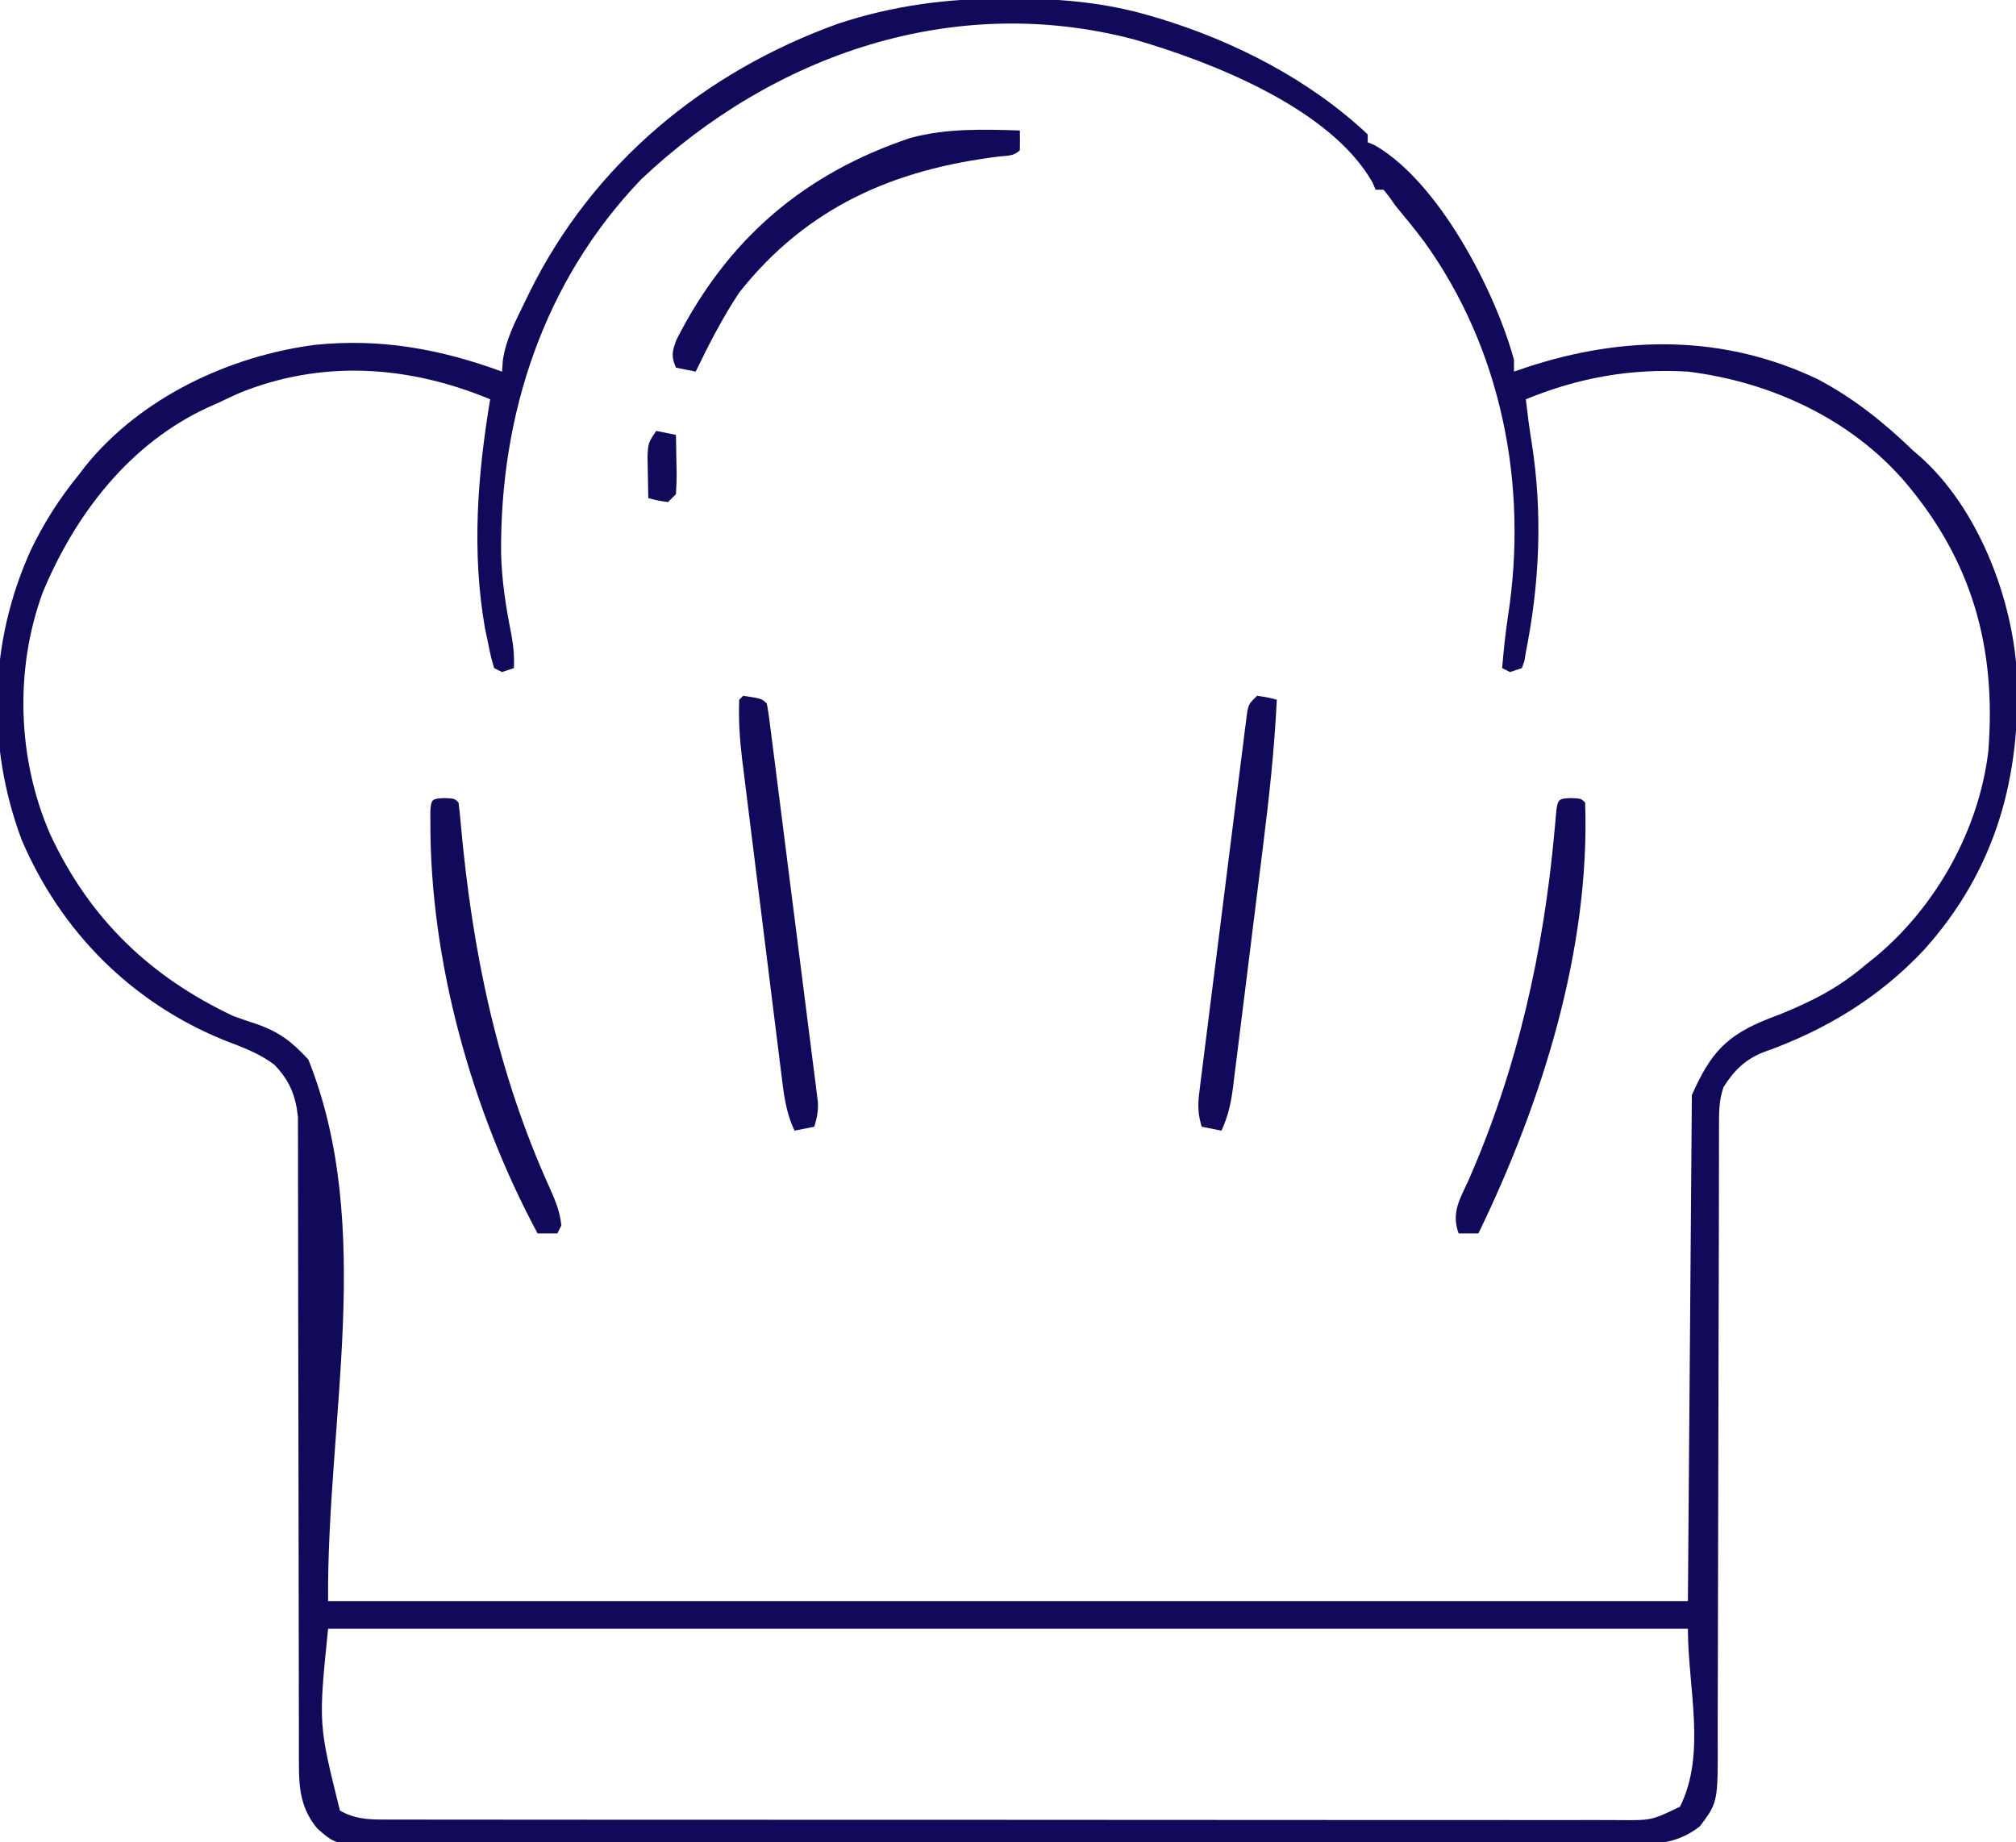
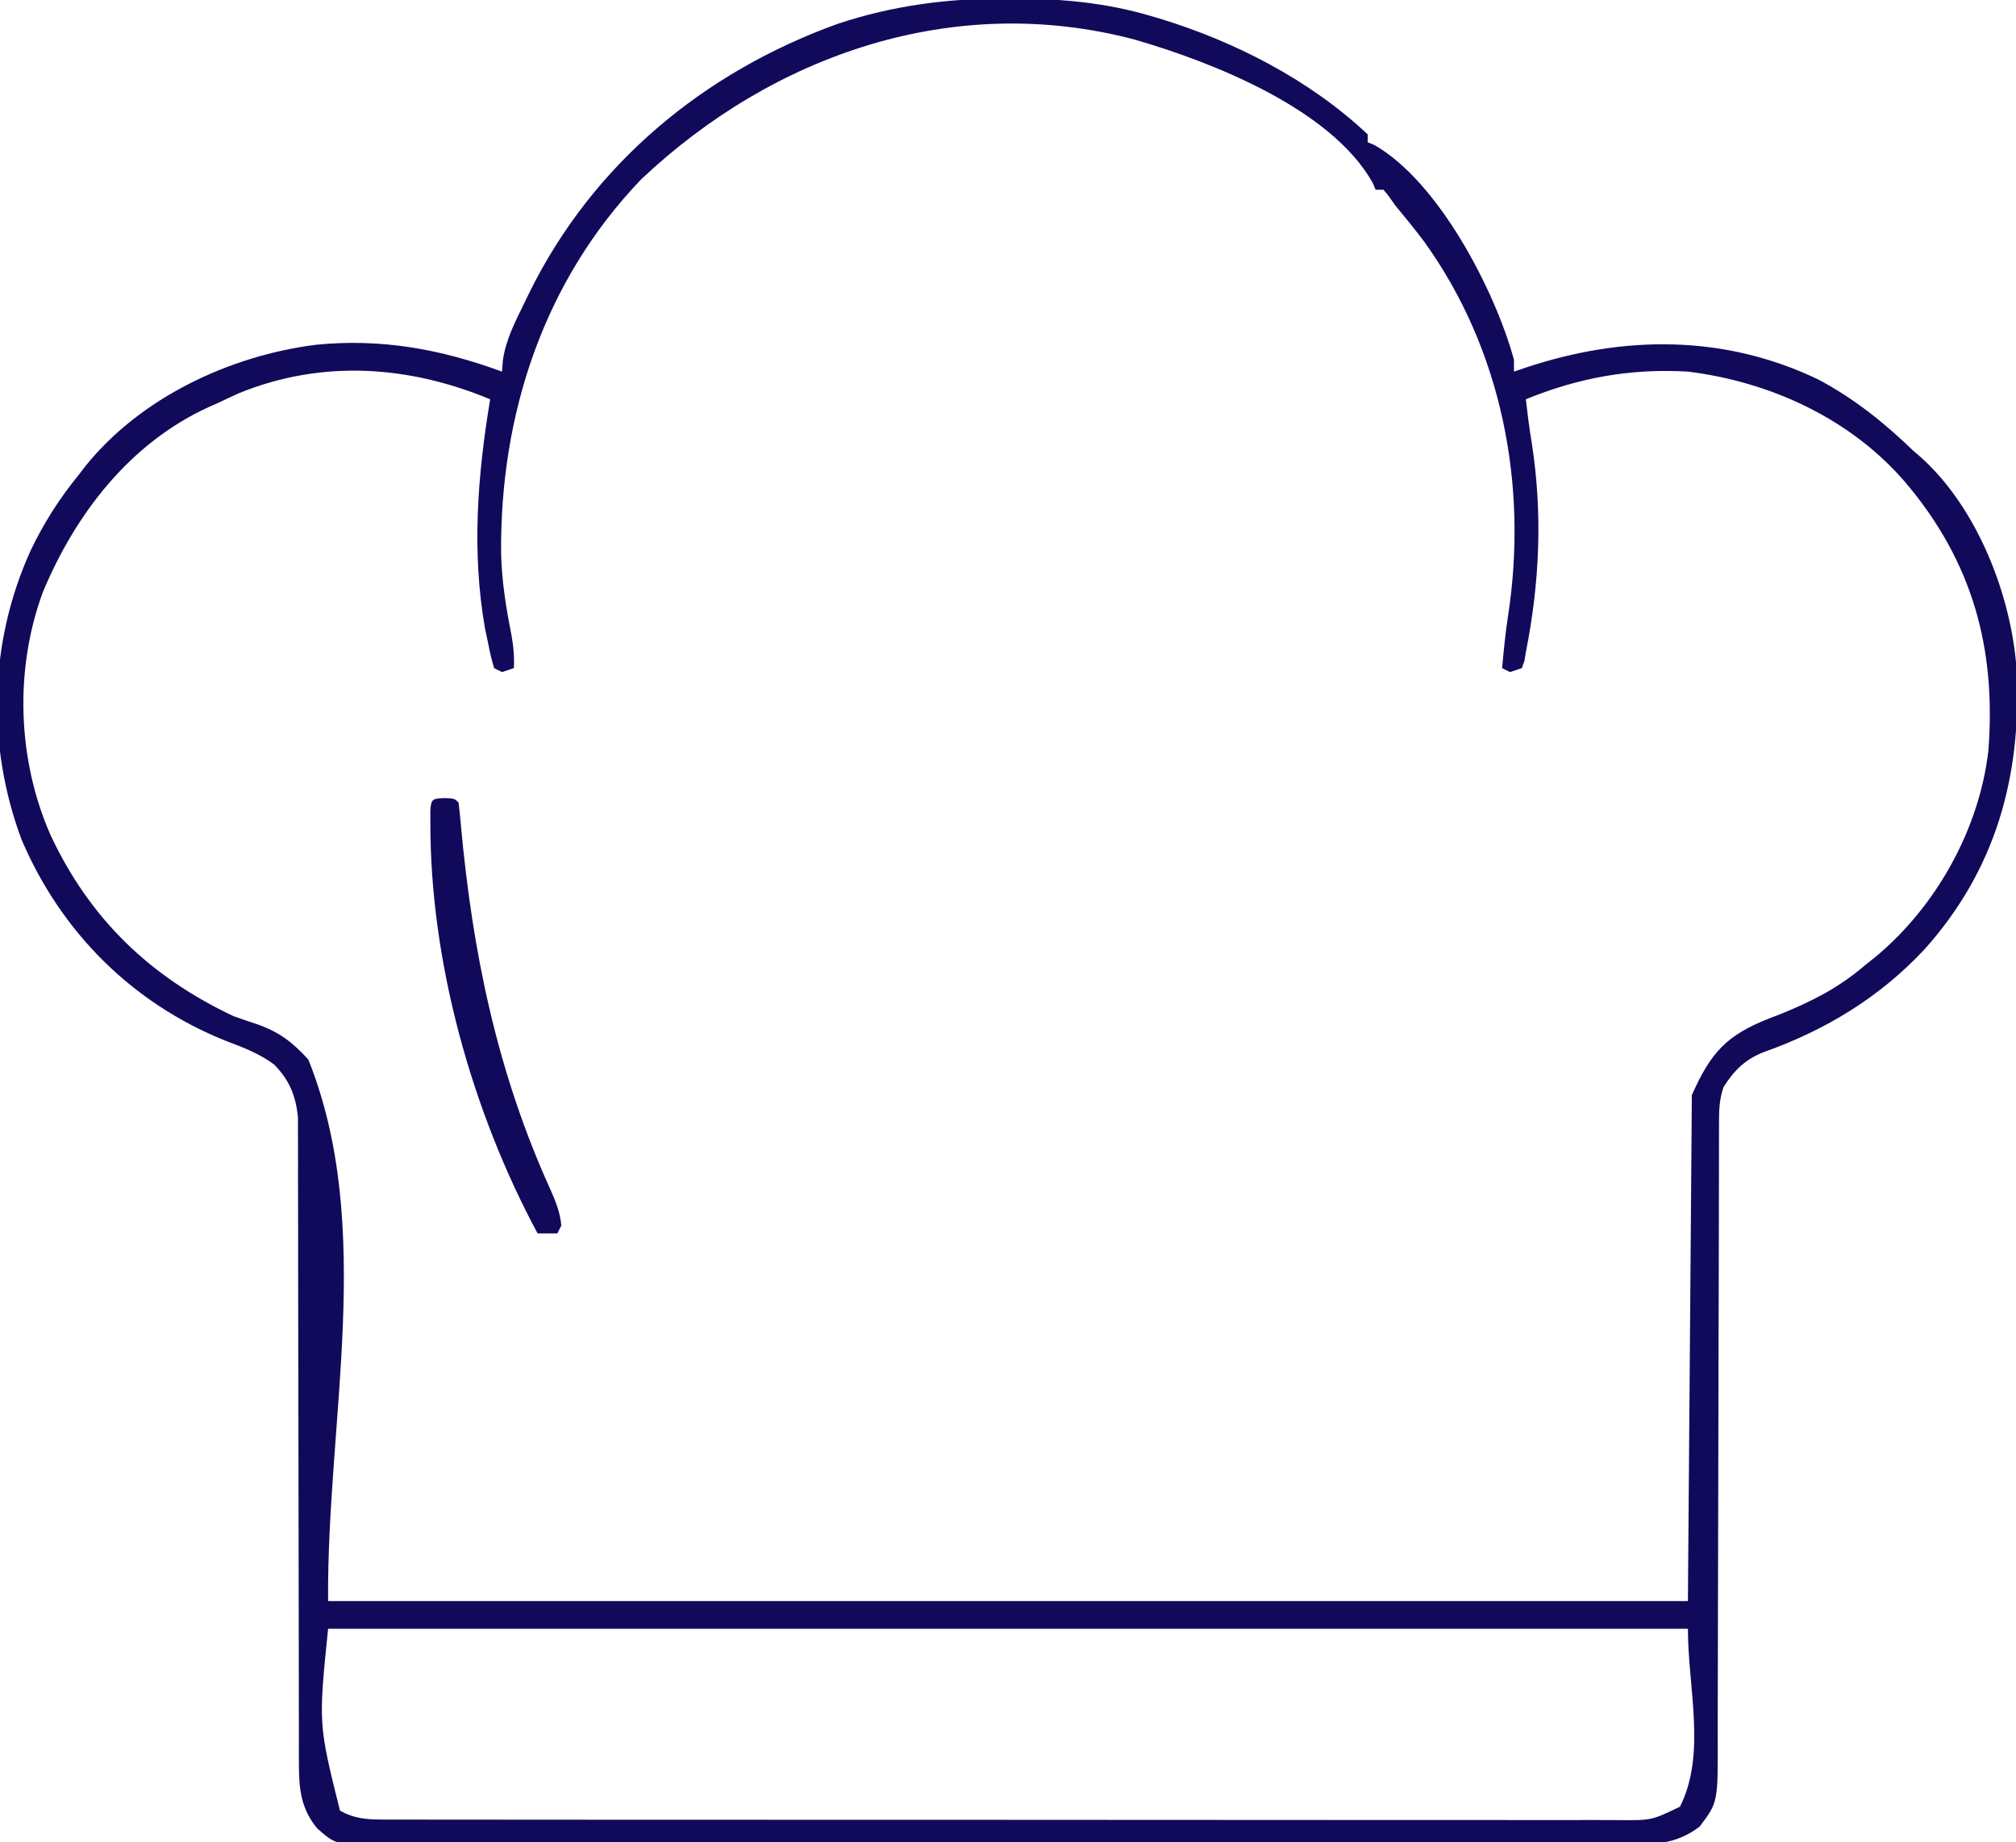
<svg xmlns="http://www.w3.org/2000/svg" version="1.1" width="510" height="466">
-   <path d="M0 0 C0.701 0.001 1.402 0.001 2.125 0.002 C13.943 0.044 25.122 1.029 36.5 4.375 C37.232 4.589 37.963 4.804 38.717 5.024 C57.839 10.833 76.887 20.602 91.5 34.375 C91.5 35.035 91.5 35.695 91.5 36.375 C92.054 36.598 92.609 36.821 93.18 37.051 C109.501 46.366 123.737 73.953 128.5 91.375 C128.5 92.365 128.5 93.355 128.5 94.375 C129.493 94.037 130.485 93.7 131.508 93.352 C156.269 85.133 181.729 84.964 205.5 96.375 C214.488 101.148 222.197 107.309 229.5 114.375 C230.399 115.147 230.399 115.147 231.316 115.934 C245.787 128.86 254.43 151.184 255.68 170.101 C256.909 196.782 250.379 220.468 232.25 240.625 C220.937 252.678 207.413 260.9 191.875 266.438 C187.105 268.239 184.201 271.079 181.5 275.375 C180.328 278.89 180.372 281.652 180.369 285.364 C180.367 286.079 180.364 286.795 180.362 287.532 C180.356 289.936 180.357 292.341 180.358 294.745 C180.355 296.466 180.352 298.188 180.348 299.909 C180.34 303.62 180.335 307.331 180.331 311.042 C180.325 316.913 180.309 322.784 180.29 328.654 C180.284 330.664 180.277 332.674 180.271 334.684 C180.268 335.69 180.265 336.697 180.261 337.734 C180.219 351.403 180.186 365.072 180.174 378.741 C180.166 387.959 180.143 397.177 180.105 406.395 C180.085 411.272 180.073 416.149 180.078 421.026 C180.082 425.617 180.068 430.208 180.041 434.798 C180.034 436.48 180.033 438.162 180.041 439.844 C180.104 456.273 180.104 456.273 175.5 462.375 C169.061 467.357 162.822 466.94 154.911 466.89 C153.52 466.895 152.129 466.902 150.738 466.911 C146.925 466.929 143.112 466.923 139.299 466.913 C135.183 466.906 131.067 466.922 126.951 466.935 C118.892 466.956 110.833 466.956 102.773 466.948 C96.223 466.942 89.673 466.943 83.123 466.949 C81.725 466.951 81.725 466.951 80.298 466.952 C78.404 466.954 76.51 466.956 74.616 466.958 C56.857 466.974 39.097 466.965 21.338 466.949 C5.09 466.934 -11.159 466.948 -27.407 466.977 C-44.092 467.007 -60.777 467.018 -77.462 467.008 C-79.349 467.007 -81.236 467.006 -83.123 467.005 C-84.052 467.005 -84.98 467.004 -85.937 467.004 C-92.479 467.002 -99.021 467.011 -105.563 467.026 C-113.536 467.043 -121.508 467.043 -129.481 467.021 C-133.549 467.009 -137.616 467.006 -141.684 467.025 C-145.409 467.042 -149.133 467.035 -152.857 467.011 C-154.841 467.003 -156.825 467.021 -158.809 467.039 C-169.645 466.925 -169.645 466.925 -174.221 462.902 C-178.279 458.056 -178.875 453.052 -178.879 446.937 C-178.883 446.221 -178.888 445.505 -178.892 444.768 C-178.904 442.387 -178.894 440.007 -178.885 437.627 C-178.889 435.913 -178.894 434.199 -178.901 432.486 C-178.913 428.804 -178.915 425.122 -178.911 421.44 C-178.904 415.615 -178.92 409.791 -178.939 403.966 C-178.98 390.551 -178.991 377.137 -179.003 363.722 C-179.013 351.424 -179.03 339.127 -179.071 326.83 C-179.089 321.042 -179.093 315.254 -179.086 309.467 C-179.084 305.864 -179.095 302.262 -179.109 298.659 C-179.113 296.991 -179.112 295.324 -179.105 293.656 C-179.097 291.375 -179.107 289.094 -179.121 286.813 C-179.122 285.538 -179.123 284.263 -179.124 282.95 C-179.697 277.502 -181.236 273.679 -185.117 269.676 C-188.916 266.807 -193.21 265.249 -197.625 263.562 C-221.111 254.076 -239.1 236.089 -249.043 212.754 C-257.955 188.893 -257.23 162.717 -246.75 139.625 C-243.397 132.621 -239.42 126.4 -234.5 120.375 C-233.971 119.684 -233.443 118.993 -232.898 118.281 C-218.937 100.95 -196.396 90.344 -174.599 87.586 C-158.104 85.928 -143.047 88.671 -127.5 94.375 C-127.429 93.43 -127.358 92.485 -127.285 91.512 C-126.535 86.318 -124.222 81.863 -121.938 77.188 C-121.259 75.788 -121.259 75.788 -120.566 74.359 C-104.494 41.801 -76.402 18.575 -42.5 6.375 C-28.535 1.75 -14.664 -0.043 0 0 Z M-92.312 45.75 C-116.982 71.502 -128.025 105.207 -127.734 140.359 C-127.561 147.303 -126.516 153.961 -125.156 160.758 C-124.613 163.753 -124.359 166.35 -124.5 169.375 C-125.49 169.705 -126.48 170.035 -127.5 170.375 C-128.16 170.045 -128.82 169.715 -129.5 169.375 C-130.316 166.531 -130.316 166.531 -131.062 162.875 C-131.311 161.689 -131.56 160.503 -131.816 159.281 C-135.201 139.942 -133.705 120.63 -130.5 101.375 C-151.122 92.802 -173.031 91.288 -194 99.812 C-195.841 100.65 -197.675 101.502 -199.5 102.375 C-200.203 102.682 -200.905 102.989 -201.629 103.305 C-221.649 112.445 -235.442 130.39 -243.691 150.242 C-250.861 169.766 -250.106 192.503 -241.738 211.551 C-231.837 232.731 -216.644 247.382 -195.5 257.375 C-193.573 258.07 -191.635 258.739 -189.688 259.375 C-183.923 261.375 -180.658 263.853 -176.5 268.375 C-159.529 310.804 -171.86 359.679 -171.5 405.375 C-57.98 405.375 55.54 405.375 172.5 405.375 C172.83 363.135 173.16 320.895 173.5 277.375 C178.326 266.515 182.289 262.245 193.112 257.967 C194.003 257.627 194.894 257.287 195.812 256.938 C204.033 253.602 210.733 250.191 217.5 244.375 C218.333 243.712 219.165 243.05 220.023 242.367 C235.355 229.583 246.15 210.208 248.5 190.375 C250.543 164.356 244.474 142.393 227.5 122.375 C213.677 106.266 193.328 96.939 172.5 94.375 C158.093 93.524 144.866 95.901 131.5 101.375 C131.624 102.386 131.748 103.396 131.875 104.438 C131.964 105.177 132.053 105.917 132.145 106.68 C132.401 108.627 132.695 110.569 133.012 112.508 C135.767 130.289 135.003 147.748 131.5 165.375 C131.381 166.097 131.263 166.82 131.14 167.564 C130.929 168.162 130.718 168.759 130.5 169.375 C129.51 169.705 128.52 170.035 127.5 170.375 C126.84 170.045 126.18 169.715 125.5 169.375 C125.898 164.923 126.327 160.492 127.012 156.074 C132.085 123.154 125.451 88.748 105.742 61.441 C103.416 58.345 100.972 55.355 98.5 52.375 C97.952 51.6 97.404 50.826 96.84 50.027 C96.398 49.482 95.956 48.937 95.5 48.375 C94.84 48.375 94.18 48.375 93.5 48.375 C93.258 47.8 93.015 47.225 92.766 46.633 C82.215 27.81 51.944 16.002 32.5 10.375 C-13.133 -1.668 -58.775 14.069 -92.312 45.75 Z M-171.5 412.375 C-173.953 436.47 -173.953 436.47 -168.5 458.375 C-164.919 460.368 -161.832 460.626 -157.779 460.629 C-156.056 460.638 -156.056 460.638 -154.298 460.647 C-153.04 460.643 -151.783 460.64 -150.487 460.636 C-149.134 460.639 -147.781 460.643 -146.428 460.647 C-142.711 460.658 -138.994 460.655 -135.278 460.651 C-131.269 460.649 -127.26 460.658 -123.251 460.665 C-115.397 460.678 -107.544 460.68 -99.691 460.677 C-93.308 460.676 -86.926 460.677 -80.544 460.682 C-79.182 460.682 -79.182 460.682 -77.792 460.683 C-75.948 460.685 -74.104 460.686 -72.259 460.687 C-54.958 460.698 -37.657 460.696 -20.357 460.69 C-4.524 460.684 11.308 460.696 27.14 460.715 C43.392 460.734 59.644 460.742 75.896 460.739 C85.022 460.737 94.148 460.739 103.274 460.753 C111.043 460.765 118.812 460.767 126.58 460.755 C130.545 460.749 134.509 460.748 138.473 460.76 C142.102 460.77 145.73 460.767 149.359 460.753 C151.294 460.749 153.229 460.76 155.164 460.772 C163.307 460.841 163.307 460.841 170.5 457.375 C177.215 443.945 172.5 427.39 172.5 412.375 C58.98 412.375 -54.54 412.375 -171.5 412.375 Z " fill="#110A5B" transform="translate(254.5,-0.375)" />
-   <path d="M0 0 C2.5 0.125 2.5 0.125 3.5 1.125 C4.82 38.189 -7.457 77.09 -23.5 110.125 C-25.15 110.125 -26.8 110.125 -28.5 110.125 C-30.375 104.931 -28.245 101.509 -26.062 96.812 C-13.628 68.542 -7.017 38.952 -4.241 8.258 C-4.157 7.349 -4.074 6.44 -3.988 5.504 C-3.918 4.686 -3.847 3.868 -3.775 3.026 C-3.353 0.111 -2.984 0.149 0 0 Z " fill="#110A5B" transform="translate(397.5,201.875)" />
+   <path d="M0 0 C0.701 0.001 1.402 0.001 2.125 0.002 C13.943 0.044 25.122 1.029 36.5 4.375 C37.232 4.589 37.963 4.804 38.717 5.024 C57.839 10.833 76.887 20.602 91.5 34.375 C91.5 35.035 91.5 35.695 91.5 36.375 C92.054 36.598 92.609 36.821 93.18 37.051 C109.501 46.366 123.737 73.953 128.5 91.375 C128.5 92.365 128.5 93.355 128.5 94.375 C129.493 94.037 130.485 93.7 131.508 93.352 C156.269 85.133 181.729 84.964 205.5 96.375 C214.488 101.148 222.197 107.309 229.5 114.375 C230.399 115.147 230.399 115.147 231.316 115.934 C245.787 128.86 254.43 151.184 255.68 170.101 C256.909 196.782 250.379 220.468 232.25 240.625 C220.937 252.678 207.413 260.9 191.875 266.438 C187.105 268.239 184.201 271.079 181.5 275.375 C180.328 278.89 180.372 281.652 180.369 285.364 C180.356 289.936 180.357 292.341 180.358 294.745 C180.355 296.466 180.352 298.188 180.348 299.909 C180.34 303.62 180.335 307.331 180.331 311.042 C180.325 316.913 180.309 322.784 180.29 328.654 C180.284 330.664 180.277 332.674 180.271 334.684 C180.268 335.69 180.265 336.697 180.261 337.734 C180.219 351.403 180.186 365.072 180.174 378.741 C180.166 387.959 180.143 397.177 180.105 406.395 C180.085 411.272 180.073 416.149 180.078 421.026 C180.082 425.617 180.068 430.208 180.041 434.798 C180.034 436.48 180.033 438.162 180.041 439.844 C180.104 456.273 180.104 456.273 175.5 462.375 C169.061 467.357 162.822 466.94 154.911 466.89 C153.52 466.895 152.129 466.902 150.738 466.911 C146.925 466.929 143.112 466.923 139.299 466.913 C135.183 466.906 131.067 466.922 126.951 466.935 C118.892 466.956 110.833 466.956 102.773 466.948 C96.223 466.942 89.673 466.943 83.123 466.949 C81.725 466.951 81.725 466.951 80.298 466.952 C78.404 466.954 76.51 466.956 74.616 466.958 C56.857 466.974 39.097 466.965 21.338 466.949 C5.09 466.934 -11.159 466.948 -27.407 466.977 C-44.092 467.007 -60.777 467.018 -77.462 467.008 C-79.349 467.007 -81.236 467.006 -83.123 467.005 C-84.052 467.005 -84.98 467.004 -85.937 467.004 C-92.479 467.002 -99.021 467.011 -105.563 467.026 C-113.536 467.043 -121.508 467.043 -129.481 467.021 C-133.549 467.009 -137.616 467.006 -141.684 467.025 C-145.409 467.042 -149.133 467.035 -152.857 467.011 C-154.841 467.003 -156.825 467.021 -158.809 467.039 C-169.645 466.925 -169.645 466.925 -174.221 462.902 C-178.279 458.056 -178.875 453.052 -178.879 446.937 C-178.883 446.221 -178.888 445.505 -178.892 444.768 C-178.904 442.387 -178.894 440.007 -178.885 437.627 C-178.889 435.913 -178.894 434.199 -178.901 432.486 C-178.913 428.804 -178.915 425.122 -178.911 421.44 C-178.904 415.615 -178.92 409.791 -178.939 403.966 C-178.98 390.551 -178.991 377.137 -179.003 363.722 C-179.013 351.424 -179.03 339.127 -179.071 326.83 C-179.089 321.042 -179.093 315.254 -179.086 309.467 C-179.084 305.864 -179.095 302.262 -179.109 298.659 C-179.113 296.991 -179.112 295.324 -179.105 293.656 C-179.097 291.375 -179.107 289.094 -179.121 286.813 C-179.122 285.538 -179.123 284.263 -179.124 282.95 C-179.697 277.502 -181.236 273.679 -185.117 269.676 C-188.916 266.807 -193.21 265.249 -197.625 263.562 C-221.111 254.076 -239.1 236.089 -249.043 212.754 C-257.955 188.893 -257.23 162.717 -246.75 139.625 C-243.397 132.621 -239.42 126.4 -234.5 120.375 C-233.971 119.684 -233.443 118.993 -232.898 118.281 C-218.937 100.95 -196.396 90.344 -174.599 87.586 C-158.104 85.928 -143.047 88.671 -127.5 94.375 C-127.429 93.43 -127.358 92.485 -127.285 91.512 C-126.535 86.318 -124.222 81.863 -121.938 77.188 C-121.259 75.788 -121.259 75.788 -120.566 74.359 C-104.494 41.801 -76.402 18.575 -42.5 6.375 C-28.535 1.75 -14.664 -0.043 0 0 Z M-92.312 45.75 C-116.982 71.502 -128.025 105.207 -127.734 140.359 C-127.561 147.303 -126.516 153.961 -125.156 160.758 C-124.613 163.753 -124.359 166.35 -124.5 169.375 C-125.49 169.705 -126.48 170.035 -127.5 170.375 C-128.16 170.045 -128.82 169.715 -129.5 169.375 C-130.316 166.531 -130.316 166.531 -131.062 162.875 C-131.311 161.689 -131.56 160.503 -131.816 159.281 C-135.201 139.942 -133.705 120.63 -130.5 101.375 C-151.122 92.802 -173.031 91.288 -194 99.812 C-195.841 100.65 -197.675 101.502 -199.5 102.375 C-200.203 102.682 -200.905 102.989 -201.629 103.305 C-221.649 112.445 -235.442 130.39 -243.691 150.242 C-250.861 169.766 -250.106 192.503 -241.738 211.551 C-231.837 232.731 -216.644 247.382 -195.5 257.375 C-193.573 258.07 -191.635 258.739 -189.688 259.375 C-183.923 261.375 -180.658 263.853 -176.5 268.375 C-159.529 310.804 -171.86 359.679 -171.5 405.375 C-57.98 405.375 55.54 405.375 172.5 405.375 C172.83 363.135 173.16 320.895 173.5 277.375 C178.326 266.515 182.289 262.245 193.112 257.967 C194.003 257.627 194.894 257.287 195.812 256.938 C204.033 253.602 210.733 250.191 217.5 244.375 C218.333 243.712 219.165 243.05 220.023 242.367 C235.355 229.583 246.15 210.208 248.5 190.375 C250.543 164.356 244.474 142.393 227.5 122.375 C213.677 106.266 193.328 96.939 172.5 94.375 C158.093 93.524 144.866 95.901 131.5 101.375 C131.624 102.386 131.748 103.396 131.875 104.438 C131.964 105.177 132.053 105.917 132.145 106.68 C132.401 108.627 132.695 110.569 133.012 112.508 C135.767 130.289 135.003 147.748 131.5 165.375 C131.381 166.097 131.263 166.82 131.14 167.564 C130.929 168.162 130.718 168.759 130.5 169.375 C129.51 169.705 128.52 170.035 127.5 170.375 C126.84 170.045 126.18 169.715 125.5 169.375 C125.898 164.923 126.327 160.492 127.012 156.074 C132.085 123.154 125.451 88.748 105.742 61.441 C103.416 58.345 100.972 55.355 98.5 52.375 C97.952 51.6 97.404 50.826 96.84 50.027 C96.398 49.482 95.956 48.937 95.5 48.375 C94.84 48.375 94.18 48.375 93.5 48.375 C93.258 47.8 93.015 47.225 92.766 46.633 C82.215 27.81 51.944 16.002 32.5 10.375 C-13.133 -1.668 -58.775 14.069 -92.312 45.75 Z M-171.5 412.375 C-173.953 436.47 -173.953 436.47 -168.5 458.375 C-164.919 460.368 -161.832 460.626 -157.779 460.629 C-156.056 460.638 -156.056 460.638 -154.298 460.647 C-153.04 460.643 -151.783 460.64 -150.487 460.636 C-149.134 460.639 -147.781 460.643 -146.428 460.647 C-142.711 460.658 -138.994 460.655 -135.278 460.651 C-131.269 460.649 -127.26 460.658 -123.251 460.665 C-115.397 460.678 -107.544 460.68 -99.691 460.677 C-93.308 460.676 -86.926 460.677 -80.544 460.682 C-79.182 460.682 -79.182 460.682 -77.792 460.683 C-75.948 460.685 -74.104 460.686 -72.259 460.687 C-54.958 460.698 -37.657 460.696 -20.357 460.69 C-4.524 460.684 11.308 460.696 27.14 460.715 C43.392 460.734 59.644 460.742 75.896 460.739 C85.022 460.737 94.148 460.739 103.274 460.753 C111.043 460.765 118.812 460.767 126.58 460.755 C130.545 460.749 134.509 460.748 138.473 460.76 C142.102 460.77 145.73 460.767 149.359 460.753 C151.294 460.749 153.229 460.76 155.164 460.772 C163.307 460.841 163.307 460.841 170.5 457.375 C177.215 443.945 172.5 427.39 172.5 412.375 C58.98 412.375 -54.54 412.375 -171.5 412.375 Z " fill="#110A5B" transform="translate(254.5,-0.375)" />
  <path d="M0 0 C2.5 0.125 2.5 0.125 3.5 1.125 C3.741 2.962 3.921 4.806 4.078 6.652 C6.996 38.915 13.254 69.317 26.715 98.957 C28.063 101.991 29.201 104.782 29.5 108.125 C29.17 108.785 28.84 109.445 28.5 110.125 C26.85 110.125 25.2 110.125 23.5 110.125 C6.853 79.167 -3.728 41.281 -3.625 6 C-3.628 5.09 -3.63 4.18 -3.633 3.242 C-3.439 0.146 -3.117 0.156 0 0 Z " fill="#110A5B" transform="translate(112.5,201.875)" />
-   <path d="M0 0 C0.043 1.666 0.041 3.334 0 5 C-1.519 6.519 -3.05 6.338 -5.164 6.578 C-31.924 9.846 -53.865 19.373 -71 41 C-75.21 47.368 -78.695 54.126 -82 61 C-83.65 60.67 -85.3 60.34 -87 60 C-88.238 57.097 -87.996 55.988 -86.883 52.969 C-73.957 27.461 -54.619 10.929 -27.73 1.902 C-18.569 -0.575 -9.406 -0.285 0 0 Z " fill="#110A5B" transform="translate(258,33)" />
-   <path d="M0 0 C2.625 0.375 2.625 0.375 5 1 C4.41 13.295 3.1 25.428 1.566 37.637 C1.326 39.575 1.085 41.513 0.845 43.451 C0.345 47.478 -0.159 51.504 -0.665 55.53 C-1.313 60.685 -1.95 65.841 -2.585 70.997 C-3.077 74.984 -3.575 78.97 -4.075 82.957 C-4.313 84.859 -4.549 86.761 -4.782 88.663 C-5.108 91.312 -5.442 93.96 -5.779 96.608 C-5.873 97.388 -5.967 98.168 -6.064 98.971 C-6.577 102.924 -7.307 106.38 -9 110 C-10.65 109.67 -12.3 109.34 -14 109 C-14.907 106.005 -15.027 103.719 -14.64 100.622 C-14.535 99.753 -14.43 98.884 -14.322 97.988 C-14.2 97.042 -14.078 96.097 -13.952 95.123 C-13.828 94.121 -13.705 93.119 -13.578 92.086 C-13.167 88.773 -12.746 85.461 -12.324 82.148 C-12.036 79.85 -11.748 77.551 -11.46 75.252 C-10.855 70.435 -10.245 65.618 -9.631 60.802 C-8.843 54.618 -8.07 48.432 -7.301 42.246 C-6.709 37.499 -6.109 32.754 -5.507 28.009 C-5.219 25.728 -4.933 23.446 -4.65 21.164 C-4.253 17.981 -3.846 14.8 -3.436 11.619 C-3.32 10.669 -3.204 9.719 -3.085 8.741 C-2.971 7.877 -2.858 7.014 -2.741 6.124 C-2.645 5.371 -2.55 4.619 -2.452 3.844 C-2 2 -2 2 0 0 Z " fill="#110A5B" transform="translate(318,176)" />
-   <path d="M0 0 C4.706 0.706 4.706 0.706 6 2 C6.254 3.326 6.449 4.664 6.621 6.004 C6.733 6.866 6.845 7.728 6.961 8.617 C7.08 9.57 7.2 10.523 7.323 11.505 C7.451 12.503 7.58 13.502 7.712 14.53 C8.138 17.849 8.558 21.169 8.977 24.488 C9.269 26.787 9.561 29.085 9.854 31.383 C10.467 36.209 11.077 41.035 11.685 45.862 C12.465 52.054 13.255 58.244 14.049 64.435 C14.656 69.184 15.257 73.934 15.855 78.685 C16.144 80.968 16.435 83.25 16.729 85.532 C17.138 88.723 17.538 91.915 17.936 95.107 C18.121 96.527 18.121 96.527 18.311 97.977 C18.417 98.848 18.524 99.718 18.633 100.615 C18.729 101.37 18.824 102.125 18.923 102.902 C19.005 105.13 18.644 106.875 18 109 C15.525 109.495 15.525 109.495 13 110 C10.79 105.368 10.281 100.78 9.671 95.747 C9.554 94.823 9.437 93.898 9.316 92.946 C8.93 89.896 8.555 86.845 8.18 83.793 C7.914 81.667 7.648 79.541 7.381 77.415 C6.824 72.959 6.271 68.503 5.722 64.047 C5.02 58.346 4.307 52.647 3.59 46.949 C3.039 42.557 2.493 38.166 1.948 33.774 C1.687 31.673 1.425 29.572 1.161 27.472 C0.793 24.529 0.43 21.585 0.07 18.641 C-0.039 17.78 -0.148 16.919 -0.261 16.032 C-0.871 10.982 -1.19 6.088 -1 1 C-0.67 0.67 -0.34 0.34 0 0 Z " fill="#110A5B" transform="translate(188,176)" />
-   <path d="M0 0 C1.65 0.33 3.3 0.66 5 1 C5.054 3.459 5.094 5.916 5.125 8.375 C5.142 9.074 5.159 9.772 5.176 10.492 C5.193 12.329 5.103 14.166 5 16 C4.34 16.66 3.68 17.32 3 18 C0.375 17.625 0.375 17.625 -2 17 C-2.054 14.729 -2.093 12.458 -2.125 10.188 C-2.148 8.923 -2.171 7.658 -2.195 6.355 C-2 3 -2 3 0 0 Z " fill="#110A5B" transform="translate(166,109)" />
</svg>